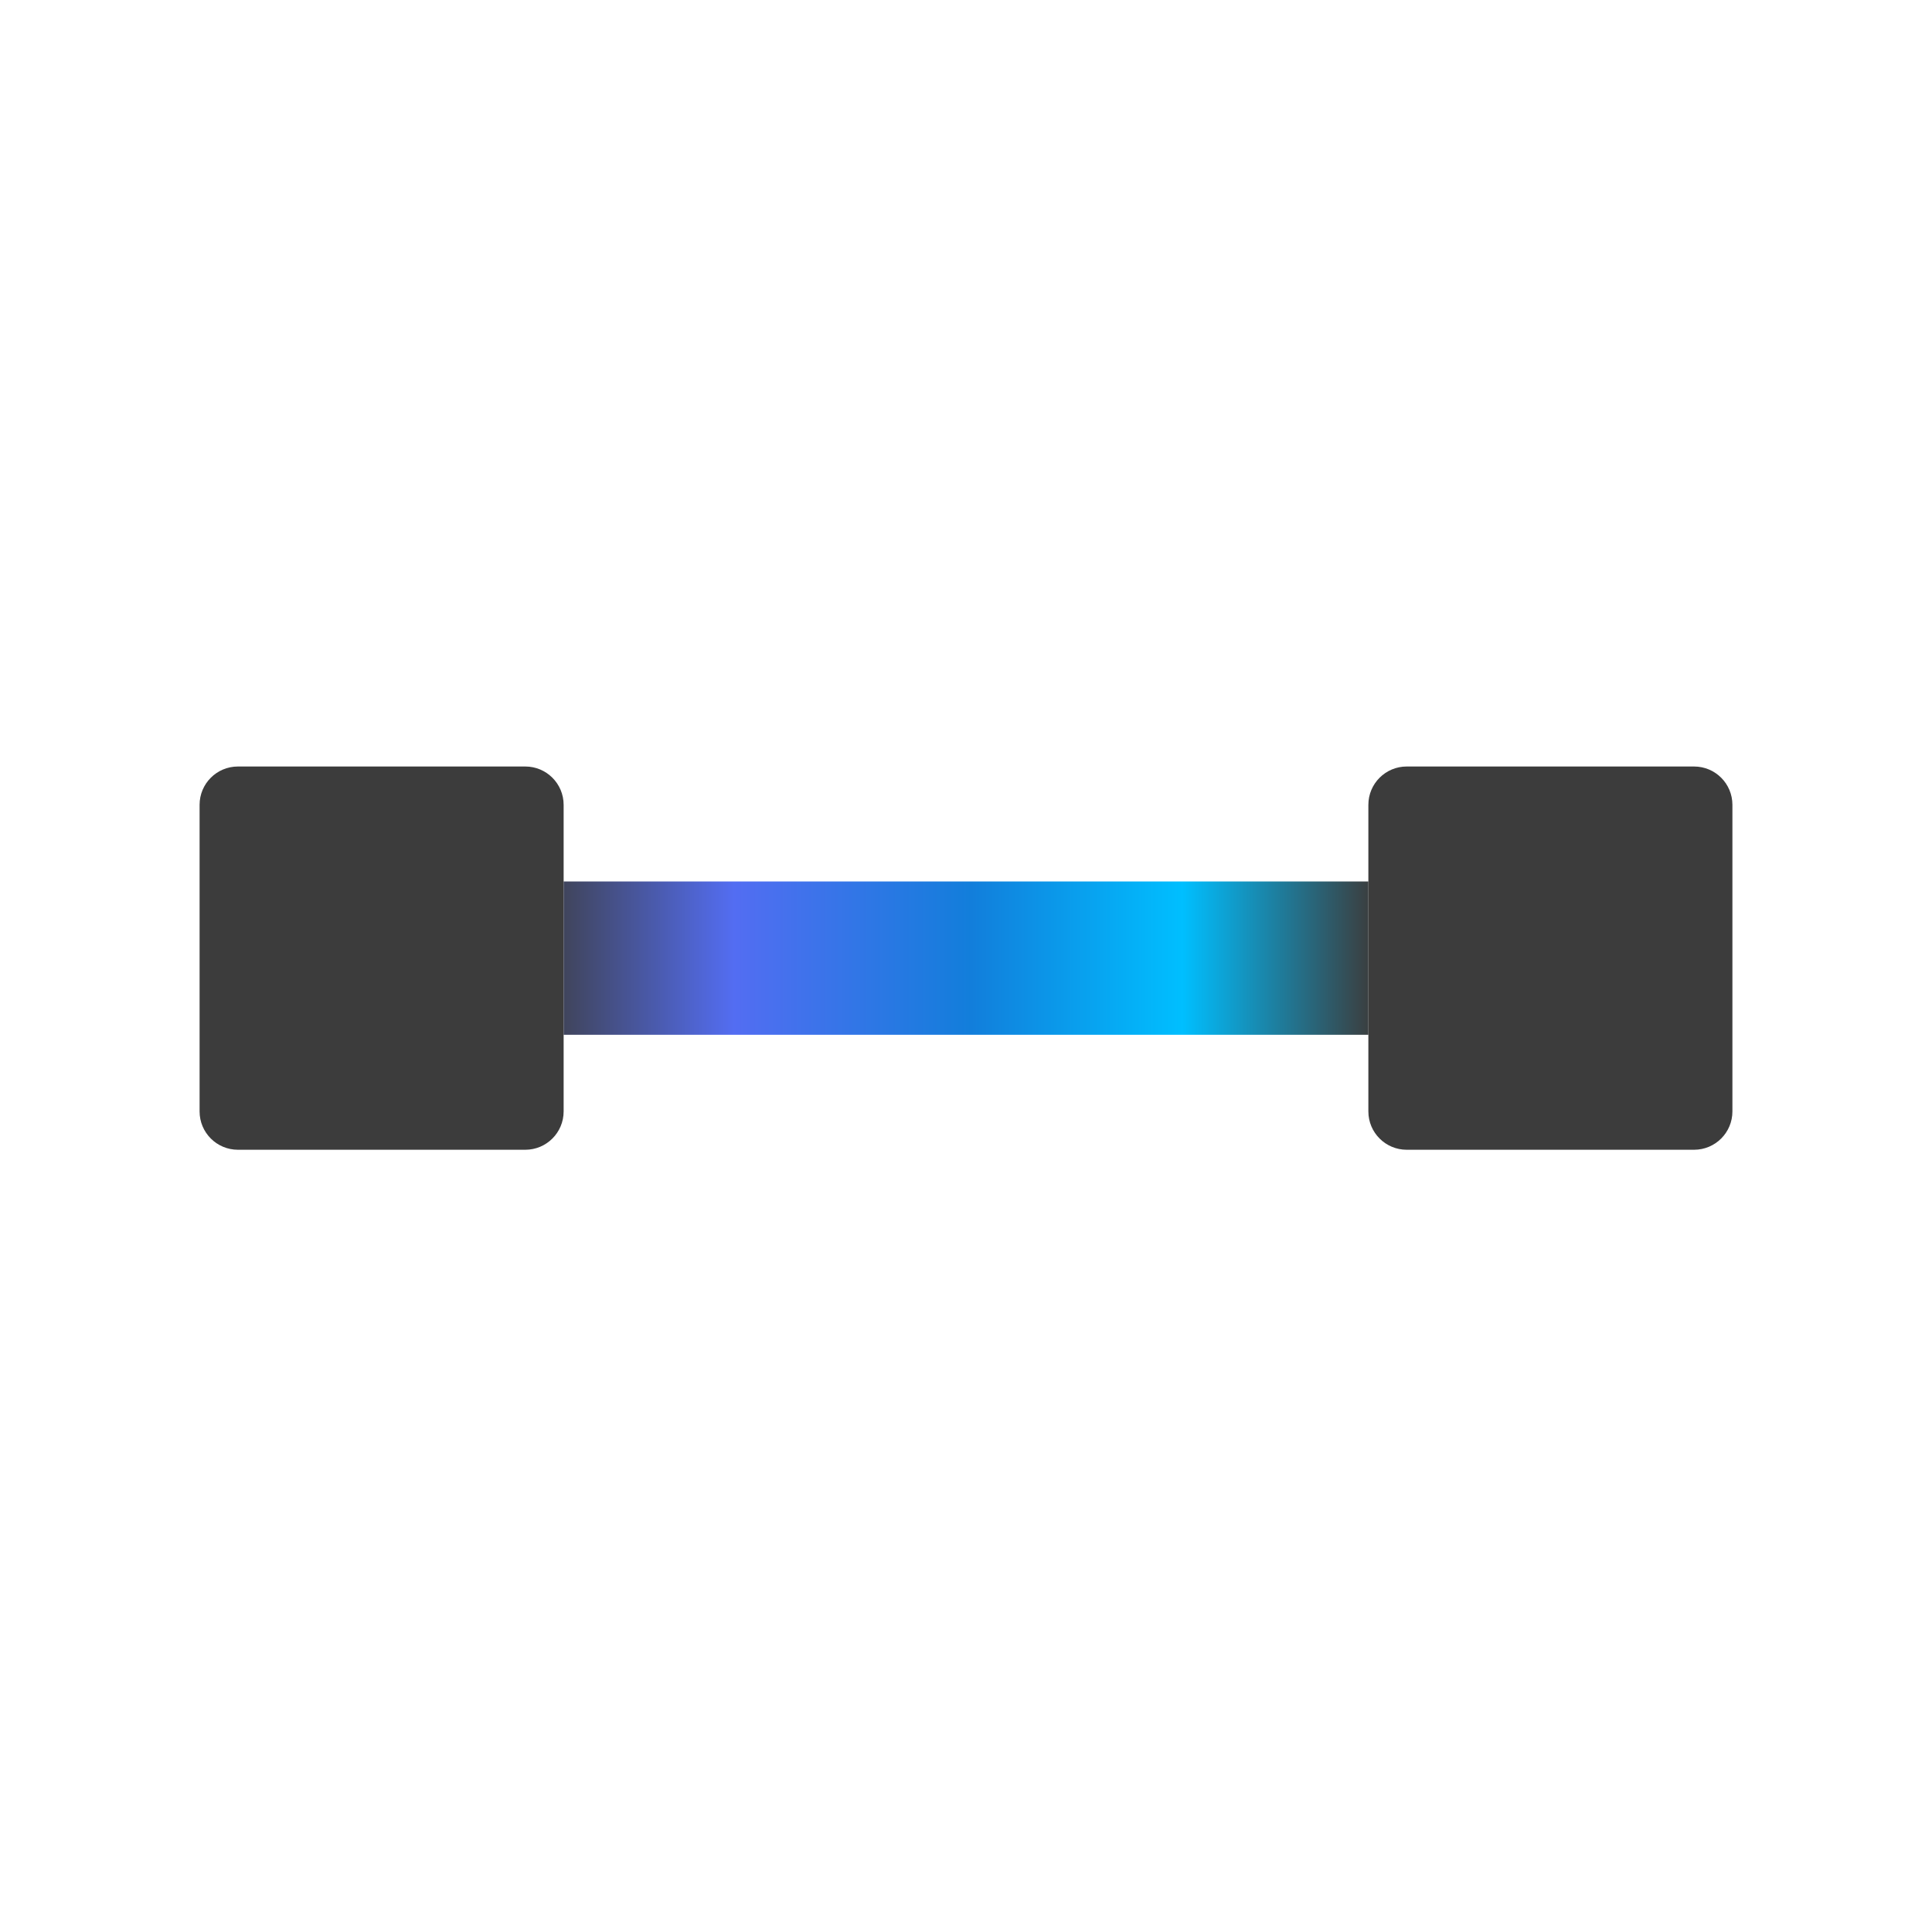
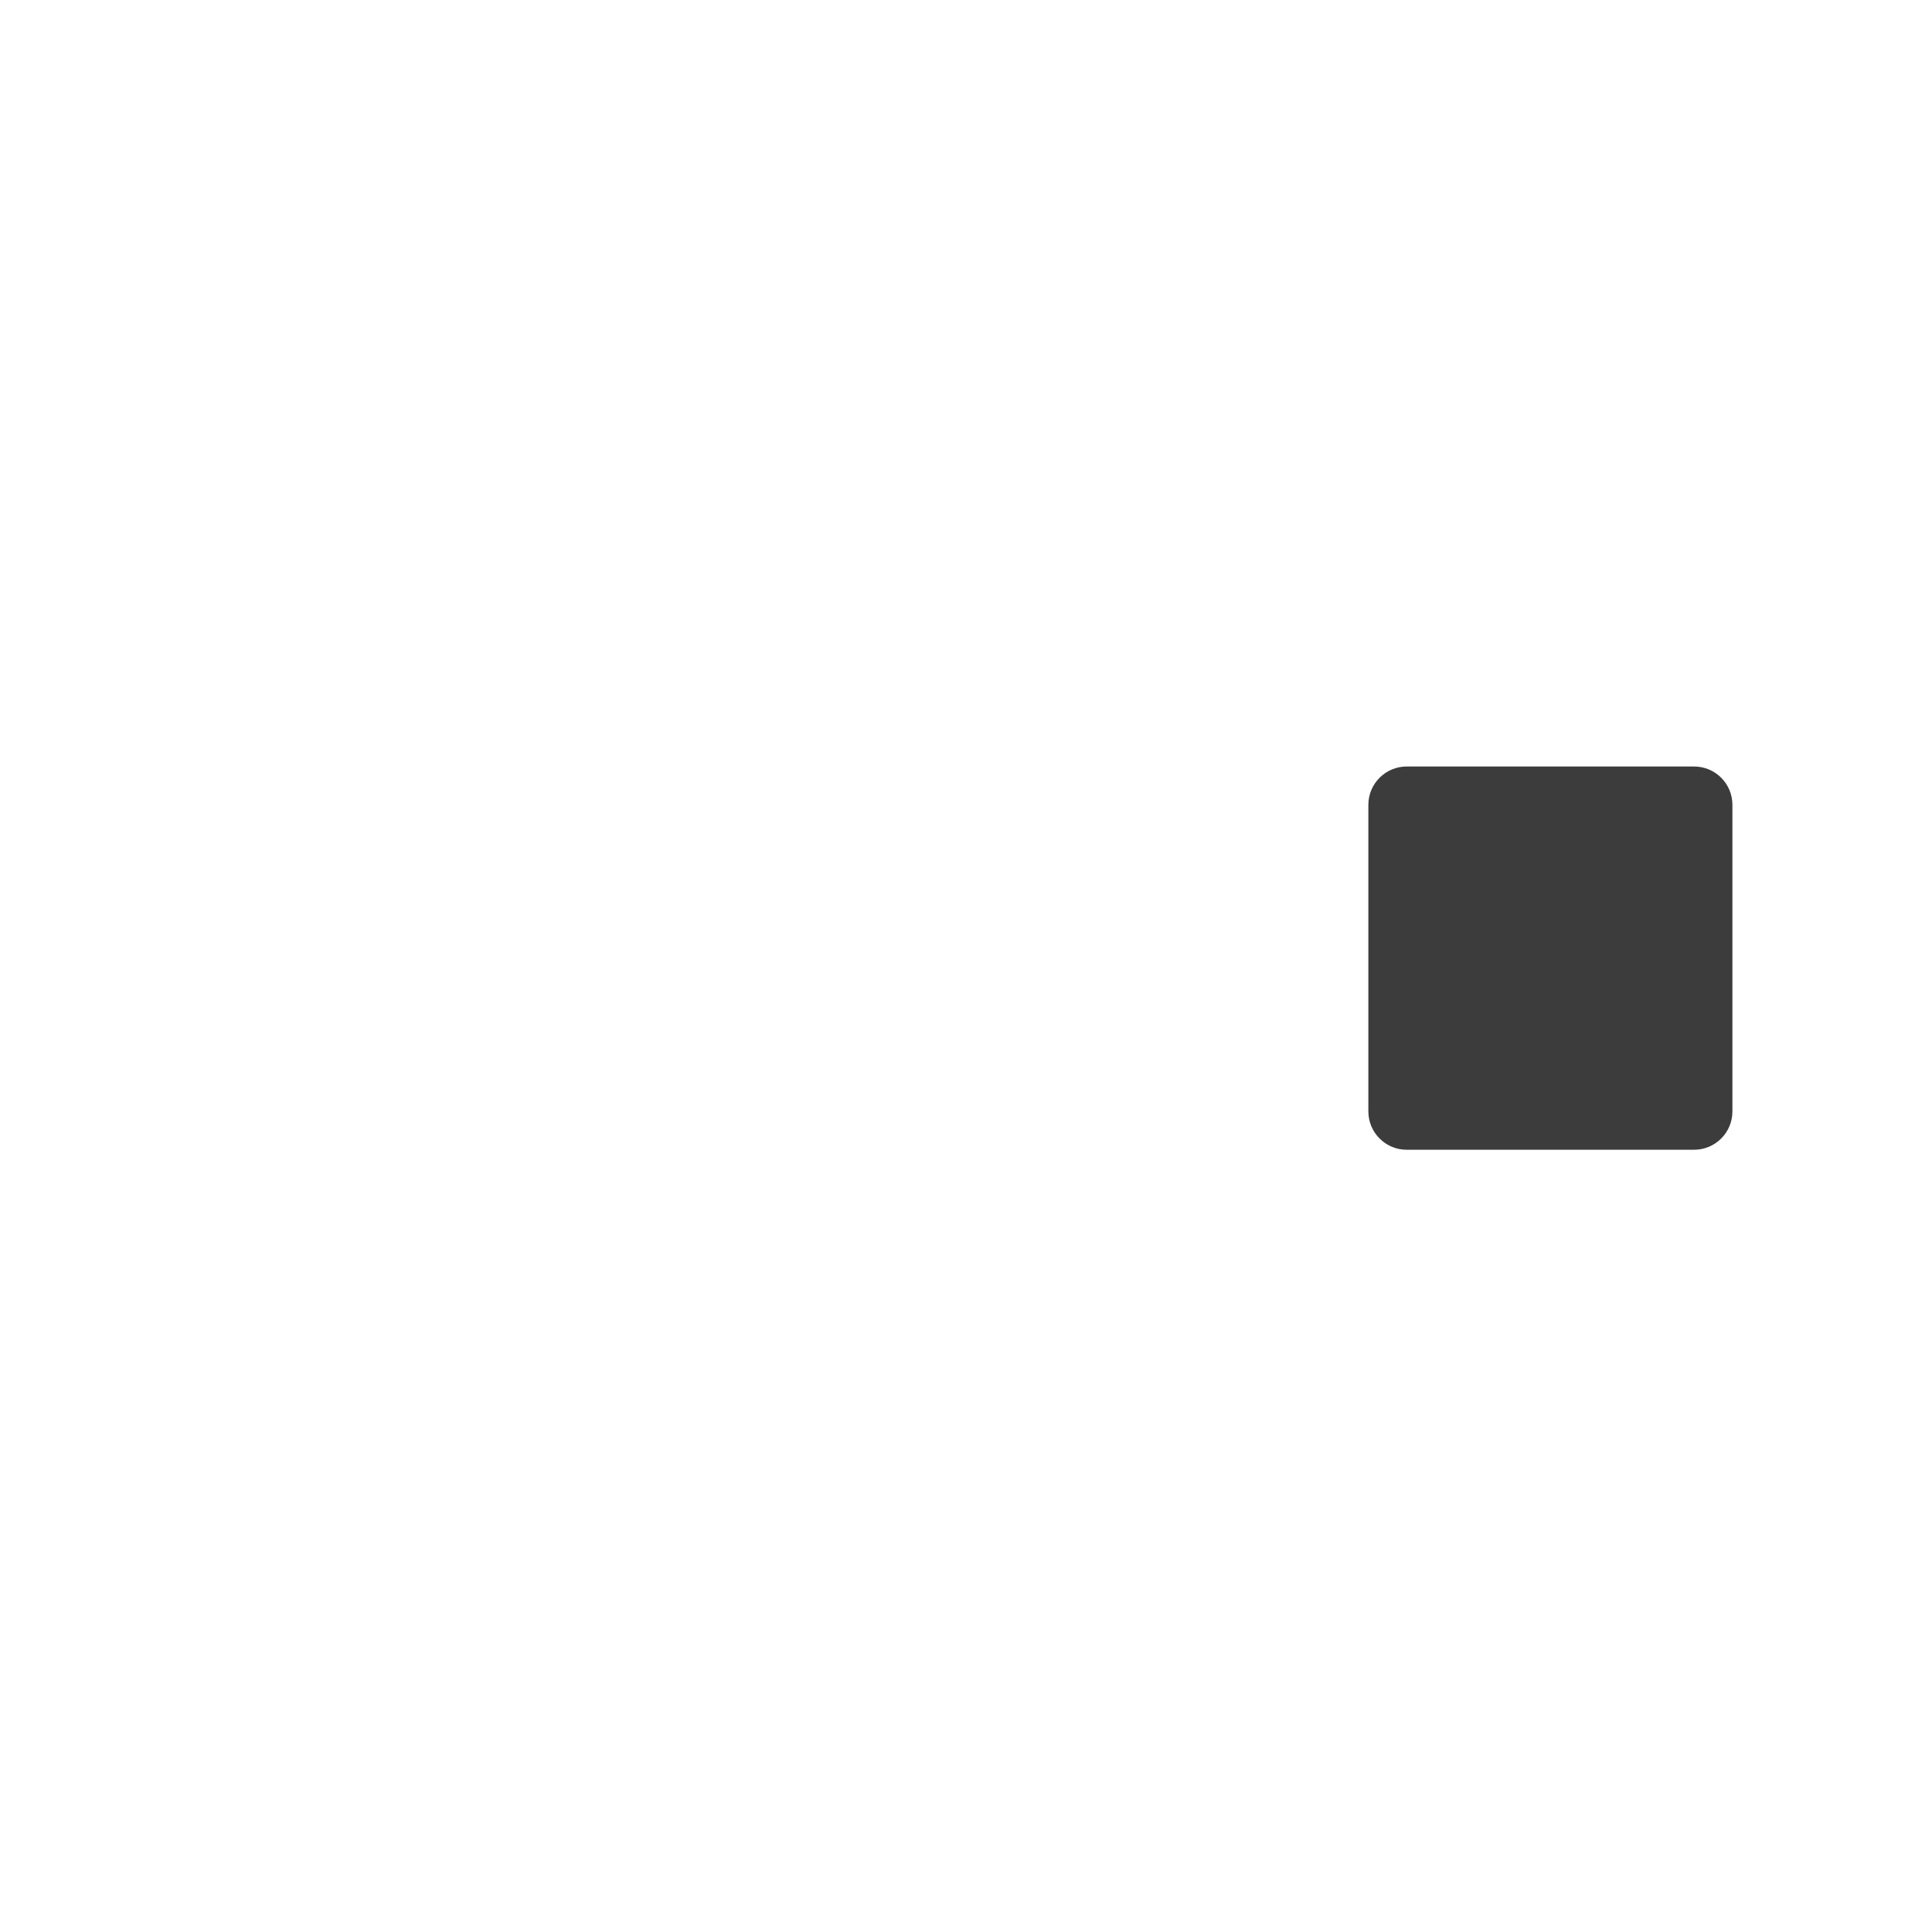
<svg xmlns="http://www.w3.org/2000/svg" width="121" height="120" viewBox="0 0 121 120" fill="none">
-   <path d="M12.5 50.4C12.5 49.075 13.575 48 14.9 48H32.9C34.225 48 35.3 49.075 35.3 50.4V69.6C35.3 70.925 34.225 72 32.9 72H14.9C13.575 72 12.5 70.925 12.5 69.6V50.4Z" fill="#3C3C3C" />
  <path d="M85.7 50.4C85.7 49.075 86.775 48 88.1 48H106.1C107.426 48 108.5 49.075 108.5 50.4V69.6C108.5 70.925 107.426 72 106.1 72H88.1C86.775 72 85.7 70.925 85.7 69.6V50.4Z" fill="#3C3C3C" />
-   <path fill-rule="evenodd" clip-rule="evenodd" d="M85.7 64.8H35.3V55.2H85.7V64.8Z" fill="url(#paint0_linear_167_327)" />
  <defs>
    <linearGradient id="paint0_linear_167_327" x1="86" y1="60" x2="33" y2="60" gradientUnits="userSpaceOnUse">
      <stop stop-color="#3C3C3C" />
      <stop offset="0.225" stop-color="#00BFFF" />
      <stop offset="0.475" stop-color="#127EDB" />
      <stop offset="0.755" stop-color="#536DF2" />
      <stop offset="1" stop-color="#3C3C3C" />
    </linearGradient>
  </defs>
</svg>